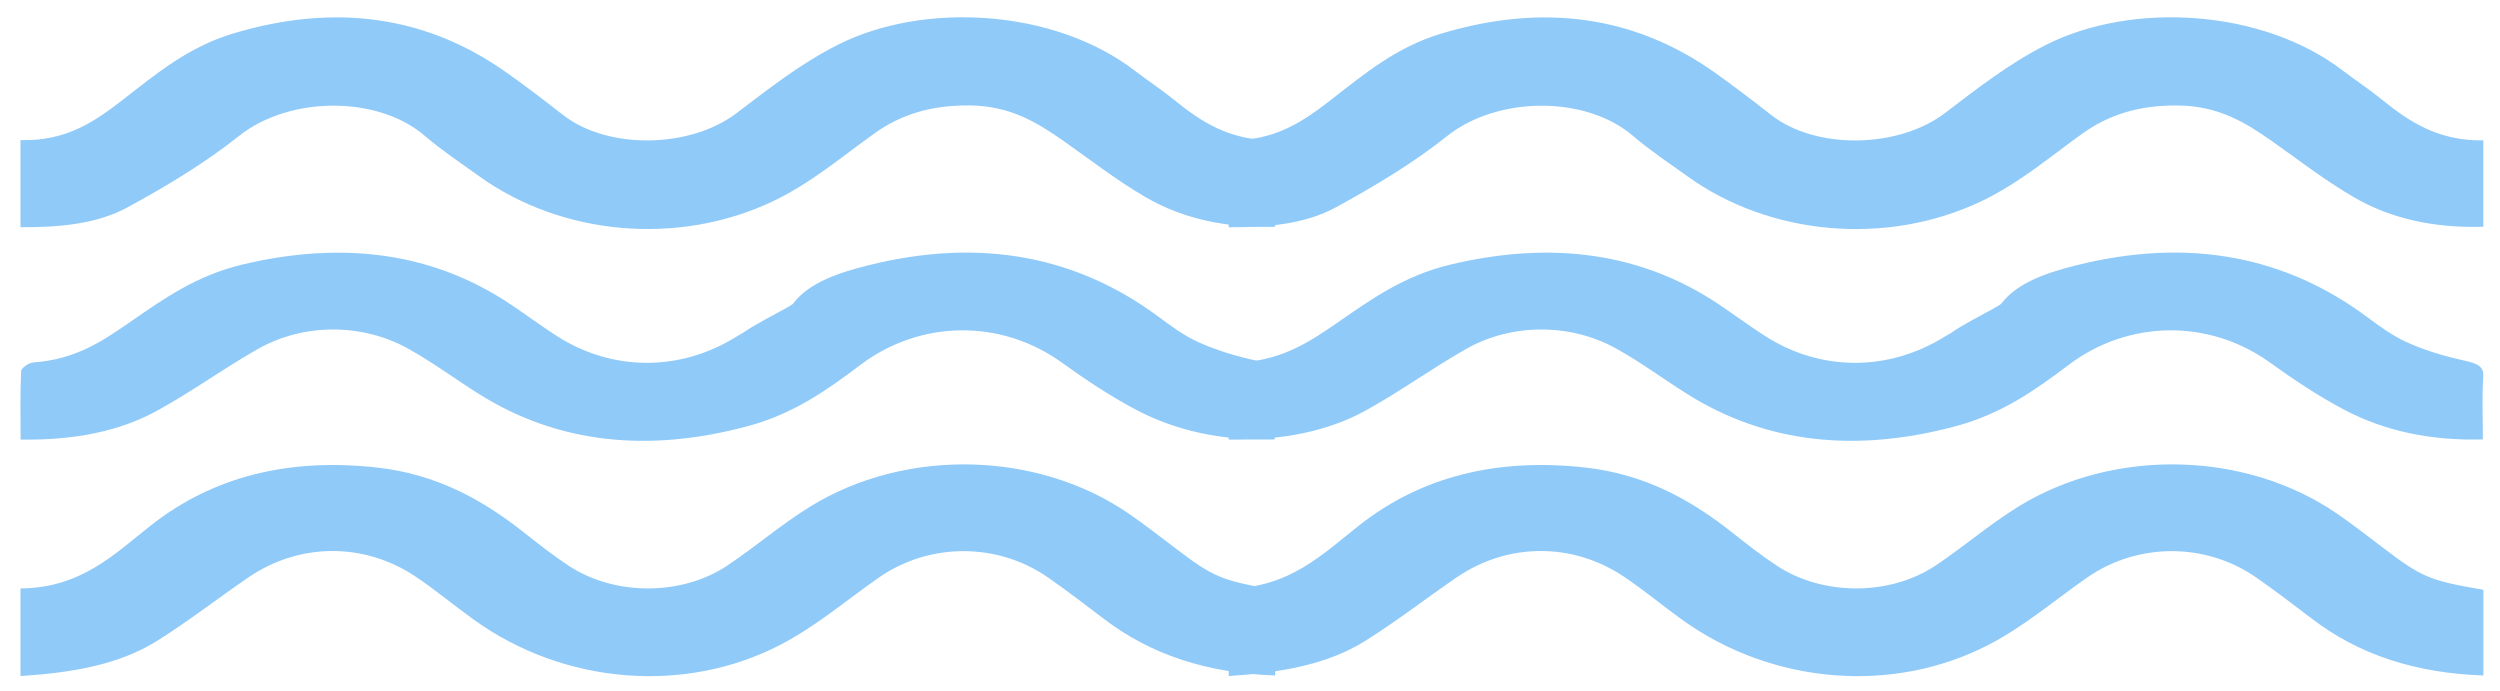
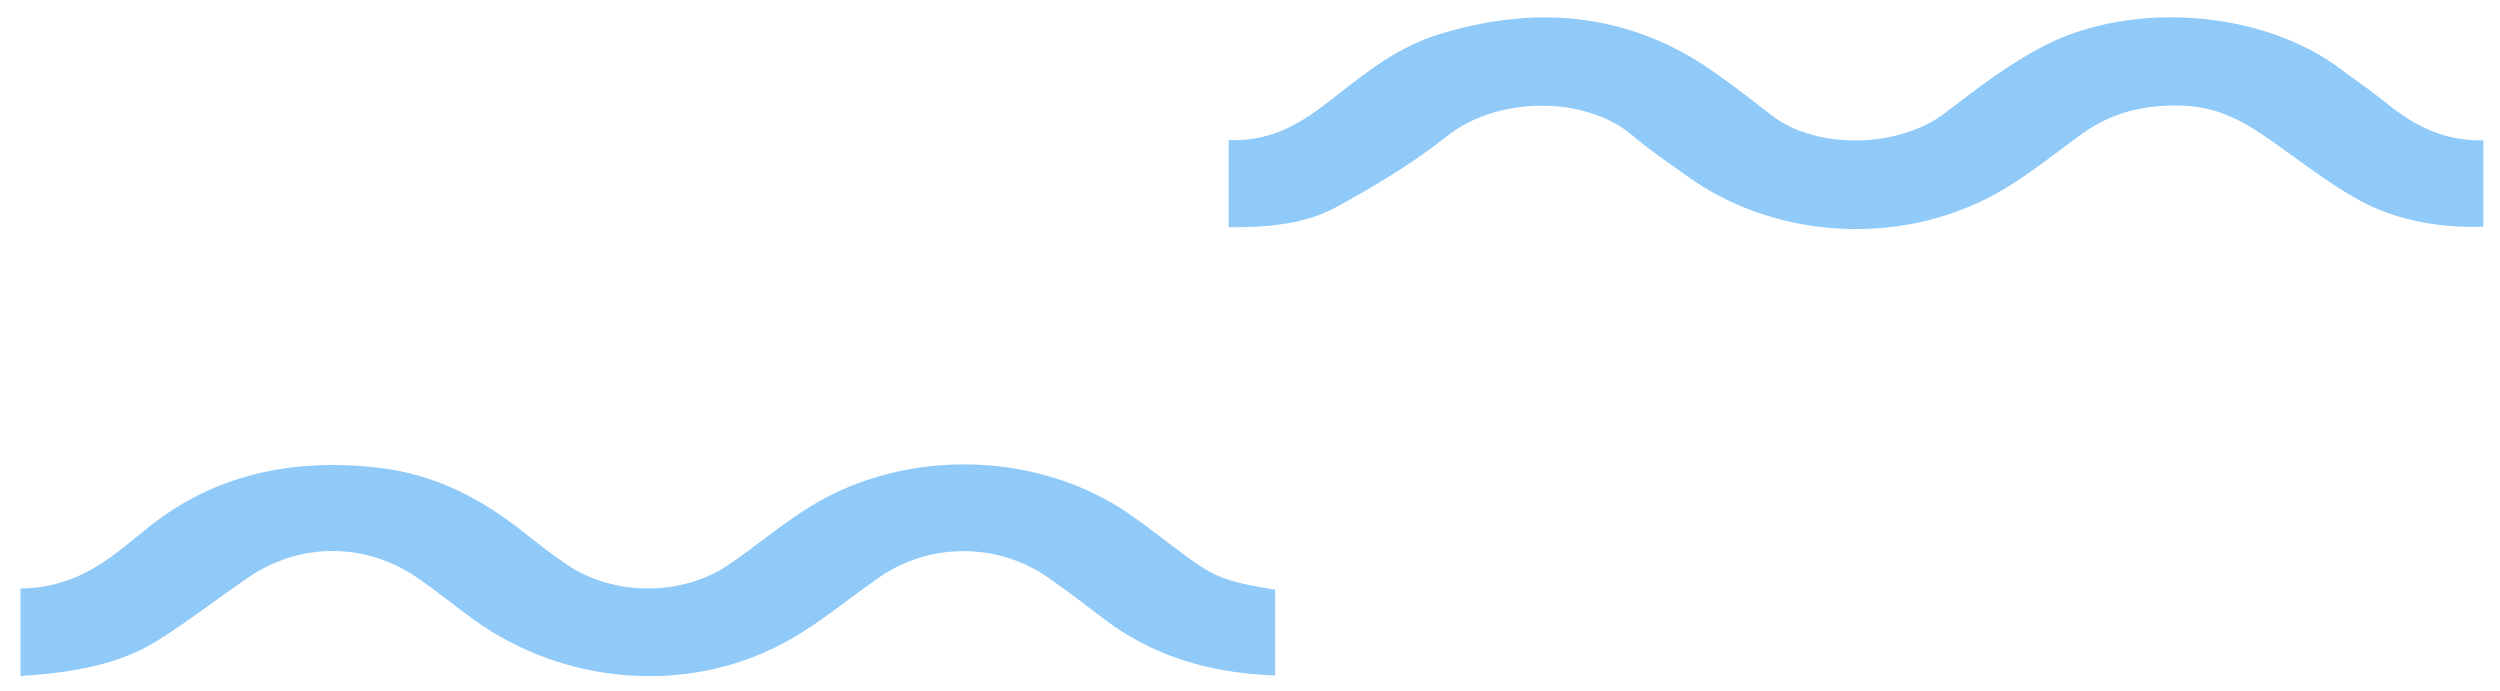
<svg xmlns="http://www.w3.org/2000/svg" width="47" height="13" viewBox="0 0 47 13" fill="none">
-   <path d="M23.1 12.71C23.1 12.147 23.1 11.625 23.1 11.063C24.246 11.052 24.869 10.414 25.556 9.874C26.727 8.954 28.152 8.605 29.806 8.79C30.93 8.915 31.799 9.405 32.561 10.008C32.832 10.222 33.105 10.437 33.4 10.632C34.261 11.203 35.523 11.208 36.386 10.634C36.922 10.277 37.394 9.864 37.947 9.523C39.754 8.41 42.238 8.479 43.953 9.668C44.244 9.87 44.518 10.083 44.796 10.294C45.534 10.855 45.671 10.914 46.688 11.088C46.688 11.617 46.688 12.148 46.688 12.699C45.404 12.655 44.35 12.305 43.48 11.644C43.132 11.38 42.785 11.113 42.423 10.861C41.471 10.195 40.19 10.197 39.241 10.856C38.632 11.279 38.078 11.76 37.403 12.113C35.585 13.064 33.308 12.861 31.628 11.654C31.256 11.387 30.913 11.098 30.529 10.841C29.559 10.191 28.34 10.2 27.379 10.859C26.806 11.252 26.266 11.672 25.671 12.046C24.958 12.494 24.084 12.646 23.1 12.71Z" fill="#90CAF9" />
  <path d="M46.687 2.639C46.687 3.183 46.687 3.706 46.687 4.263C45.78 4.291 44.956 4.117 44.256 3.71C43.702 3.388 43.212 3.004 42.699 2.644C42.199 2.294 41.696 1.988 40.937 1.983C40.221 1.978 39.654 2.15 39.148 2.512C38.535 2.952 37.958 3.445 37.252 3.782C35.455 4.638 33.263 4.421 31.726 3.316C31.378 3.066 31.014 2.824 30.698 2.553C29.81 1.791 28.149 1.805 27.203 2.56C26.579 3.058 25.852 3.496 25.11 3.9C24.543 4.209 23.837 4.278 23.099 4.272C23.099 3.717 23.099 3.186 23.099 2.635C23.979 2.66 24.521 2.266 25.047 1.858C25.66 1.382 26.255 0.884 27.098 0.631C29.016 0.054 30.738 0.3 32.239 1.365C32.602 1.623 32.953 1.891 33.299 2.162C34.135 2.817 35.684 2.794 36.562 2.128C37.164 1.671 37.769 1.193 38.476 0.838C40.087 0.029 42.53 0.167 44.046 1.328C44.291 1.515 44.556 1.689 44.792 1.882C45.3 2.293 45.844 2.651 46.687 2.639Z" fill="#90CAF9" />
-   <path d="M36.539 6.437C36.446 6.273 37.779 5.694 37.622 5.689L37.634 5.696C37.929 5.316 38.467 5.131 39.018 4.992C41.178 4.448 42.986 4.836 44.498 5.957C44.732 6.13 44.972 6.311 45.259 6.439C45.576 6.582 45.939 6.693 46.303 6.773C46.562 6.83 46.701 6.879 46.686 7.084C46.659 7.465 46.678 7.848 46.678 8.261C45.679 8.289 44.816 8.096 44.073 7.704C43.571 7.439 43.114 7.131 42.677 6.817C41.513 5.98 40 6.024 38.896 6.856C38.288 7.314 37.652 7.774 36.77 8.012C34.902 8.514 33.203 8.34 31.719 7.407C31.27 7.125 30.857 6.815 30.384 6.553C29.52 6.073 28.419 6.075 27.562 6.561C26.913 6.93 26.335 7.353 25.679 7.715C24.957 8.114 24.096 8.28 23.101 8.264C23.101 7.817 23.092 7.396 23.112 6.977C23.115 6.919 23.255 6.82 23.343 6.813C24.142 6.757 24.648 6.407 25.164 6.052C25.783 5.624 26.396 5.183 27.27 4.974C29.192 4.515 30.882 4.759 32.325 5.729C32.614 5.923 32.889 6.128 33.185 6.318C34.227 6.986 35.502 6.988 36.56 6.329C36.655 6.27 36.758 6.217 36.892 6.143" fill="#90CAF9" />
  <path d="M0.385 12.71C0.385 12.147 0.385 11.625 0.385 11.063C1.531 11.052 2.154 10.414 2.841 9.874C4.012 8.954 5.437 8.605 7.091 8.79C8.215 8.915 9.084 9.405 9.847 10.008C10.117 10.222 10.39 10.437 10.685 10.632C11.546 11.203 12.809 11.208 13.671 10.634C14.207 10.277 14.679 9.864 15.233 9.523C17.039 8.41 19.523 8.479 21.238 9.668C21.529 9.87 21.803 10.083 22.081 10.294C22.819 10.855 22.956 10.914 23.973 11.088C23.973 11.617 23.973 12.148 23.973 12.699C22.689 12.655 21.636 12.305 20.765 11.644C20.417 11.38 20.071 11.113 19.709 10.861C18.756 10.195 17.475 10.197 16.526 10.856C15.917 11.279 15.363 11.76 14.688 12.113C12.87 13.064 10.594 12.861 8.913 11.654C8.541 11.387 8.198 11.098 7.815 10.841C6.845 10.191 5.625 10.2 4.664 10.859C4.091 11.252 3.551 11.672 2.957 12.046C2.243 12.494 1.369 12.646 0.385 12.71Z" fill="#90CAF9" />
-   <path d="M23.973 2.638C23.973 3.182 23.973 3.705 23.973 4.263C23.066 4.29 22.242 4.116 21.541 3.709C20.987 3.387 20.498 3.003 19.984 2.643C19.485 2.294 18.982 1.988 18.222 1.982C17.506 1.977 16.939 2.149 16.434 2.512C15.82 2.951 15.244 3.444 14.537 3.781C12.74 4.637 10.549 4.42 9.011 3.315C8.663 3.065 8.3 2.824 7.984 2.552C7.096 1.79 5.434 1.804 4.489 2.559C3.864 3.057 3.137 3.496 2.396 3.899C1.829 4.208 1.123 4.277 0.385 4.271C0.385 3.716 0.385 3.185 0.385 2.634C1.264 2.659 1.807 2.265 2.333 1.857C2.946 1.382 3.541 0.883 4.383 0.63C6.302 0.053 8.024 0.3 9.524 1.365C9.888 1.623 10.239 1.89 10.585 2.161C11.421 2.816 12.97 2.794 13.847 2.127C14.45 1.67 15.054 1.192 15.762 0.837C17.373 0.028 19.816 0.167 21.332 1.327C21.576 1.515 21.841 1.688 22.078 1.881C22.586 2.293 23.129 2.65 23.973 2.638Z" fill="#90CAF9" />
-   <path d="M13.824 6.437C13.732 6.273 15.065 5.694 14.908 5.689L14.919 5.696C15.214 5.316 15.753 5.131 16.304 4.993C18.464 4.448 20.271 4.836 21.783 5.957C22.017 6.13 22.258 6.311 22.544 6.439C22.862 6.582 23.225 6.693 23.589 6.773C23.848 6.83 23.986 6.879 23.972 7.084C23.945 7.465 23.964 7.848 23.964 8.261C22.965 8.289 22.102 8.096 21.359 7.704C20.857 7.439 20.4 7.131 19.963 6.817C18.798 5.98 17.286 6.024 16.181 6.856C15.573 7.314 14.938 7.775 14.056 8.012C12.188 8.515 10.489 8.34 9.004 7.407C8.556 7.125 8.143 6.816 7.67 6.553C6.806 6.073 5.705 6.075 4.848 6.561C4.199 6.93 3.621 7.353 2.965 7.715C2.243 8.114 1.382 8.28 0.387 8.264C0.387 7.817 0.378 7.397 0.397 6.977C0.4 6.919 0.54 6.82 0.629 6.813C1.428 6.757 1.934 6.408 2.449 6.052C3.069 5.624 3.682 5.183 4.555 4.974C6.477 4.516 8.167 4.759 9.61 5.729C9.9 5.923 10.174 6.128 10.47 6.318C11.512 6.986 12.788 6.988 13.845 6.329C13.94 6.27 14.044 6.217 14.177 6.143" fill="#90CAF9" />
</svg>